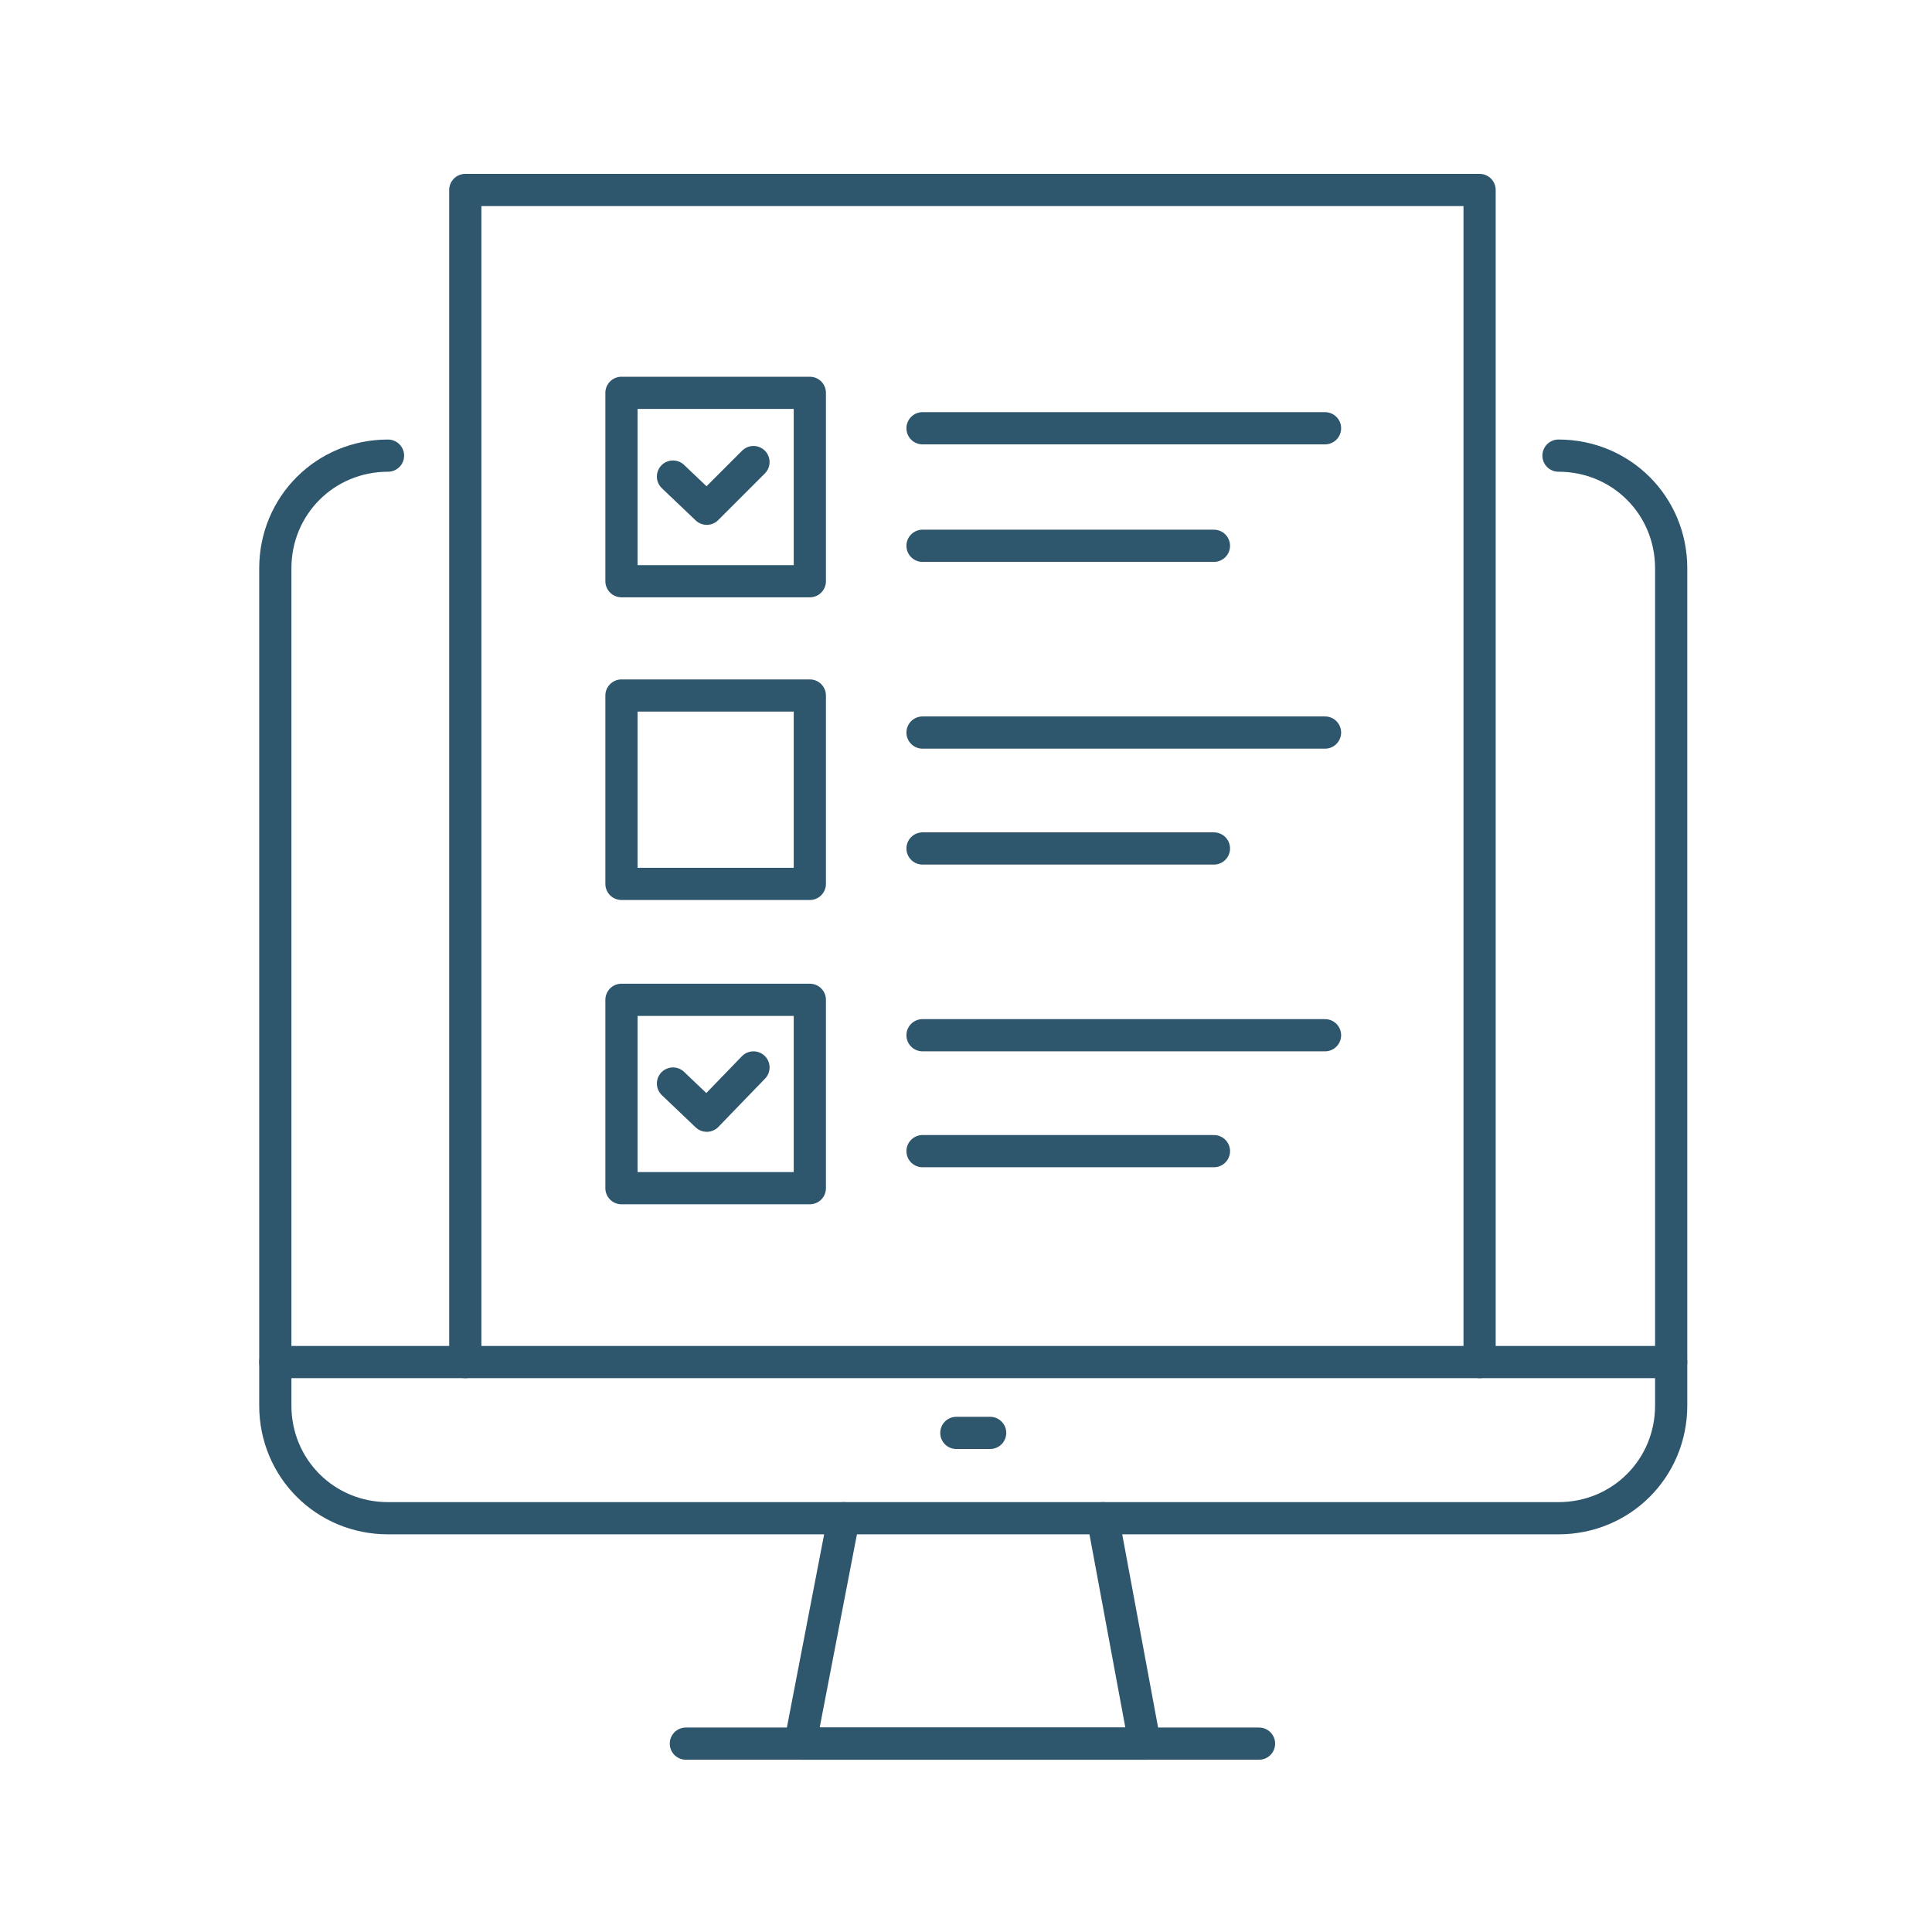
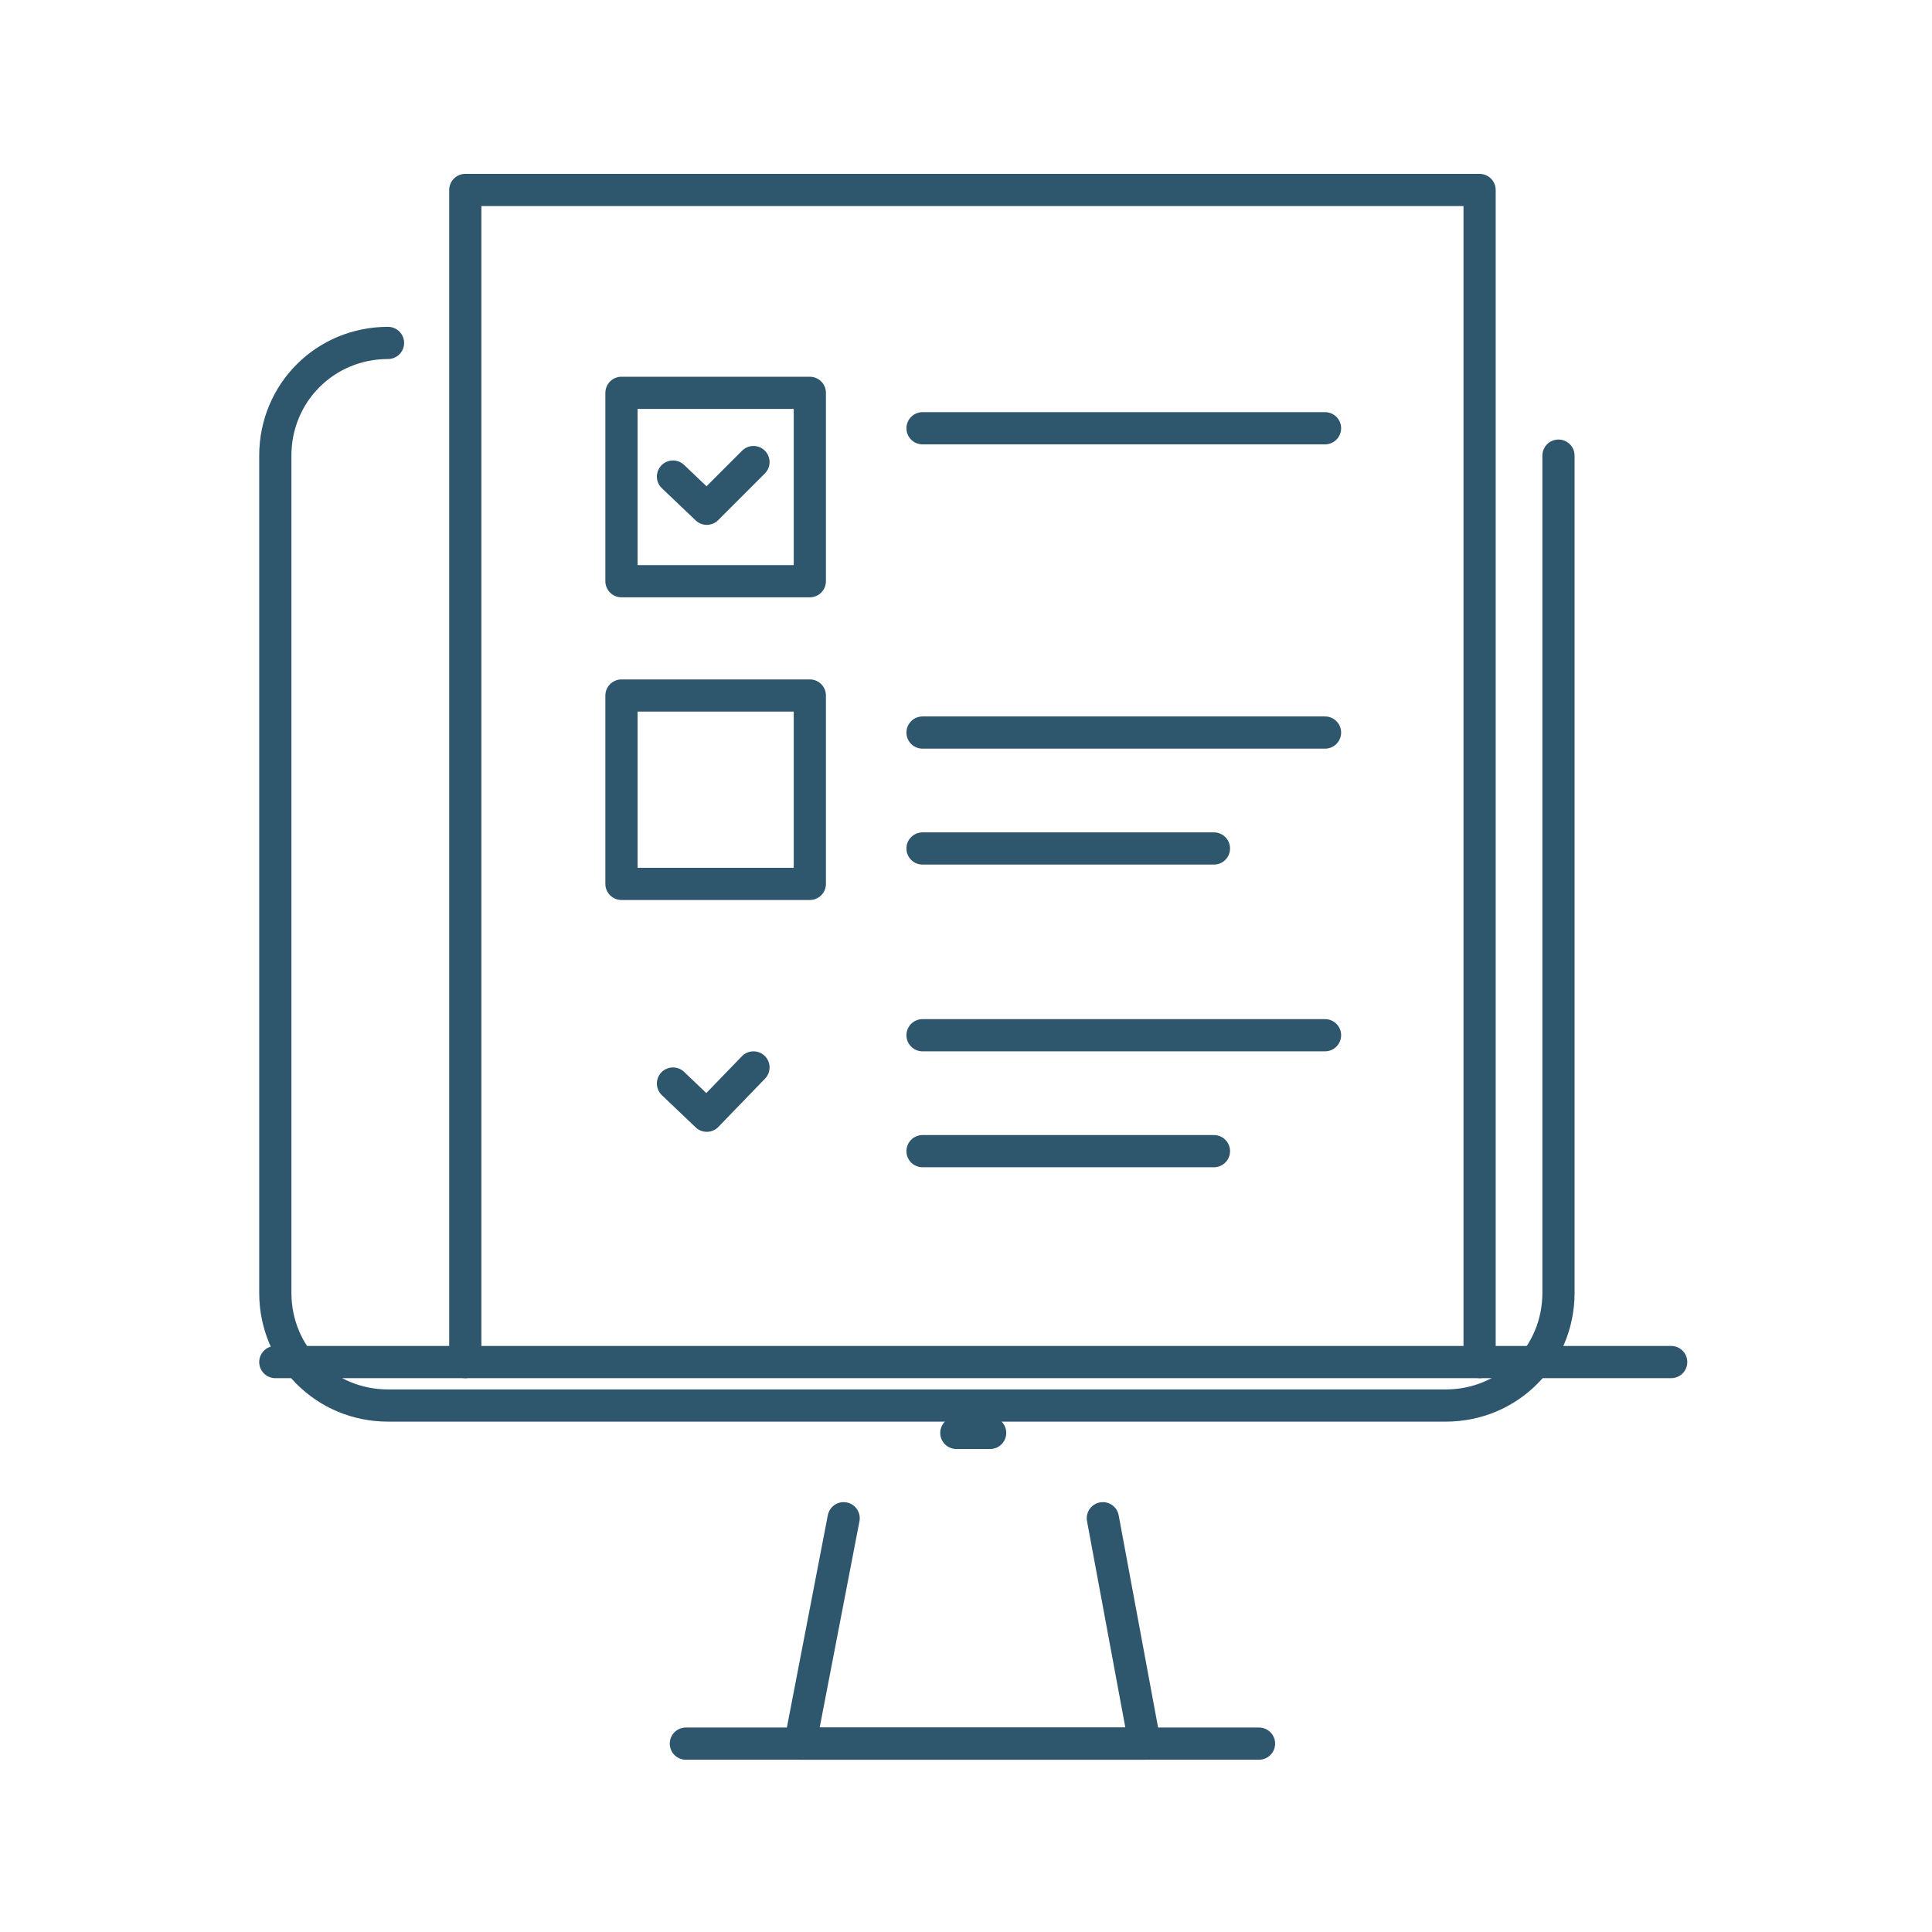
<svg xmlns="http://www.w3.org/2000/svg" version="1.1" id="Layer_1" x="0px" y="0px" width="120px" height="120px" viewBox="0 0 120 120" style="enable-background:new 0 0 120 120;" xml:space="preserve">
  <style type="text/css">
	.st0{fill:none;stroke:#2E566D;stroke-width:2;stroke-linecap:round;stroke-linejoin:round;stroke-miterlimit:10;}
</style>
-   <path class="st0" d="M96.8,28.3L96.8,28.3c3.9,0,7,3.1,7,7v52c0,3.9-3.1,7-7,7H24.1c-3.9,0-7-3.1-7-7v-52c0-3.9,3.1-7,7-7l0,0" />
+   <path class="st0" d="M96.8,28.3L96.8,28.3v52c0,3.9-3.1,7-7,7H24.1c-3.9,0-7-3.1-7-7v-52c0-3.9,3.1-7,7-7l0,0" />
  <line class="st0" x1="103.8" y1="84.6" x2="17.1" y2="84.6" />
  <line class="st0" x1="59.4" y1="89" x2="61.5" y2="89" />
  <polyline class="st0" points="68.5,94.3 71.1,108.3 49.7,108.3 52.4,94.3 " />
  <line class="st0" x1="42.6" y1="108.3" x2="78.2" y2="108.3" />
  <polyline class="st0" points="91.9,84.6 91.9,11.8 28.9,11.8 28.9,84.6 " />
  <g>
    <rect x="38.6" y="24.4" class="st0" width="11.7" height="11.7" />
    <polyline class="st0" points="41.8,29.6 43.9,31.6 46.8,28.7  " />
    <line class="st0" x1="57.3" y1="26.6" x2="82.3" y2="26.6" />
-     <line class="st0" x1="57.3" y1="33.9" x2="75.4" y2="33.9" />
  </g>
  <g>
    <rect x="38.6" y="43.2" class="st0" width="11.7" height="11.7" />
    <line class="st0" x1="57.3" y1="45.5" x2="82.3" y2="45.5" />
    <line class="st0" x1="57.3" y1="52.7" x2="75.4" y2="52.7" />
  </g>
  <g>
-     <rect x="38.6" y="62.1" class="st0" width="11.7" height="11.7" />
    <polyline class="st0" points="41.8,67.3 43.9,69.3 46.8,66.3  " />
    <line class="st0" x1="57.3" y1="64.3" x2="82.3" y2="64.3" />
    <line class="st0" x1="57.3" y1="71.5" x2="75.4" y2="71.5" />
  </g>
</svg>